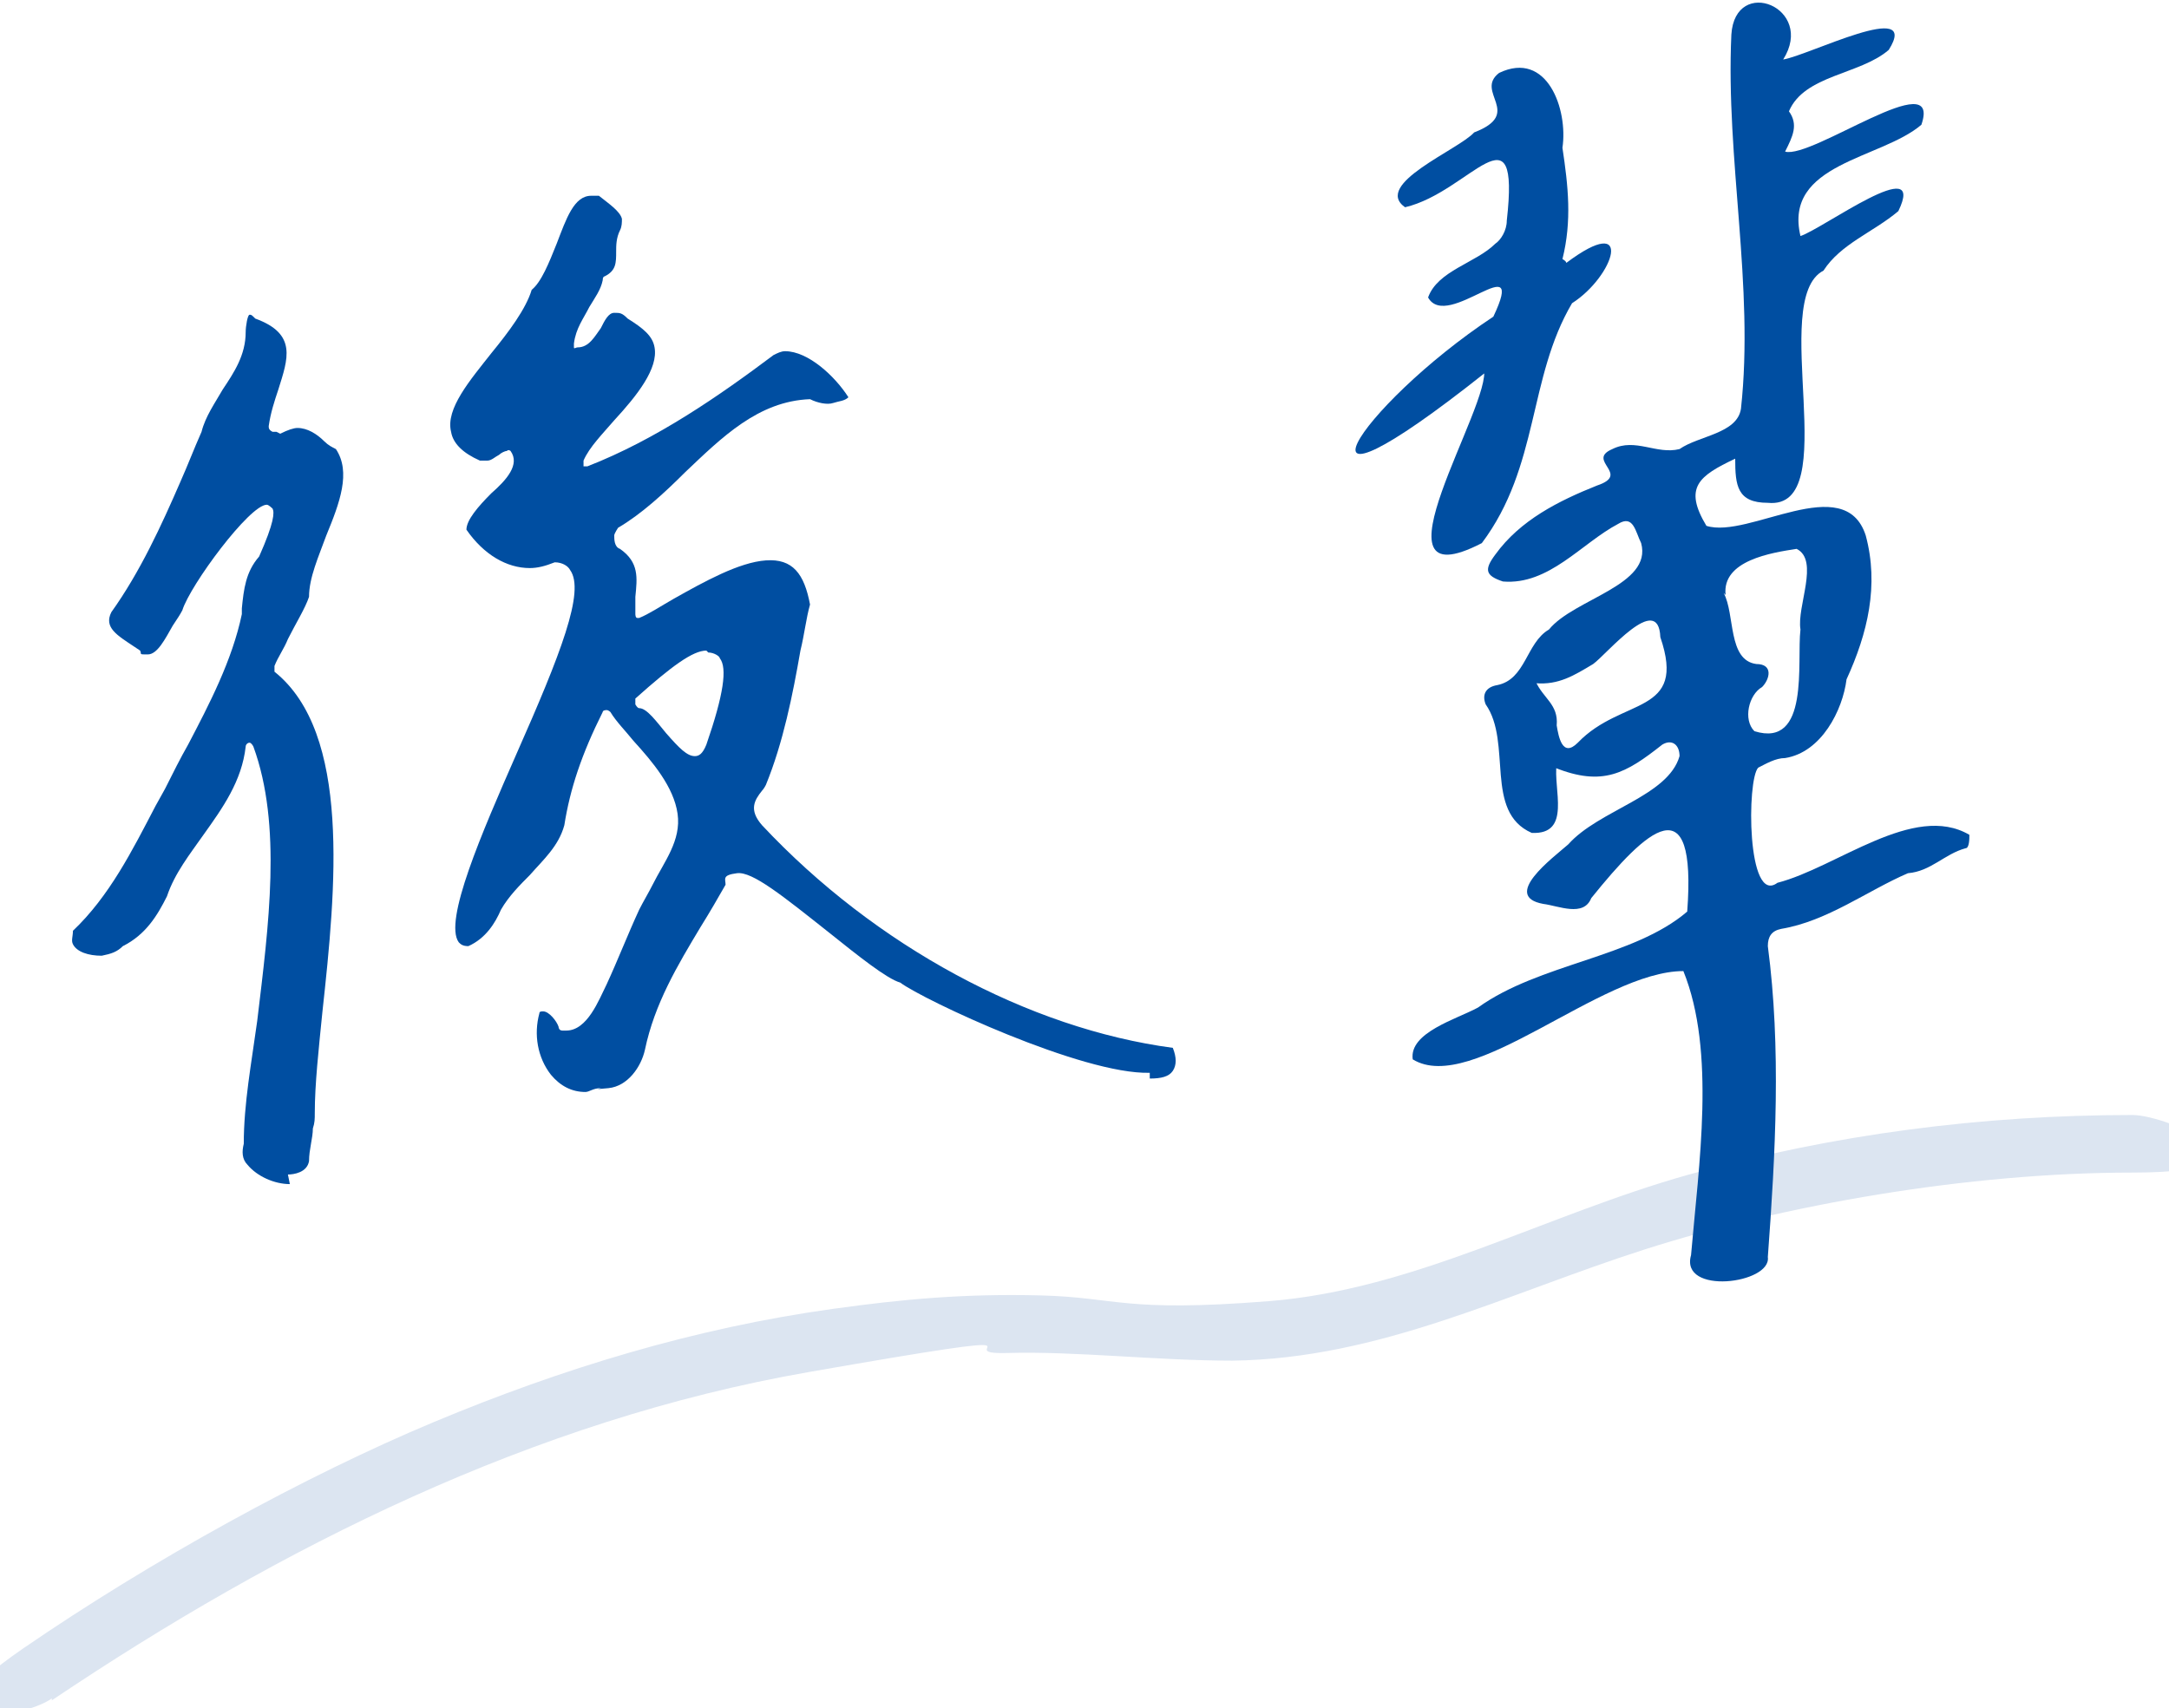
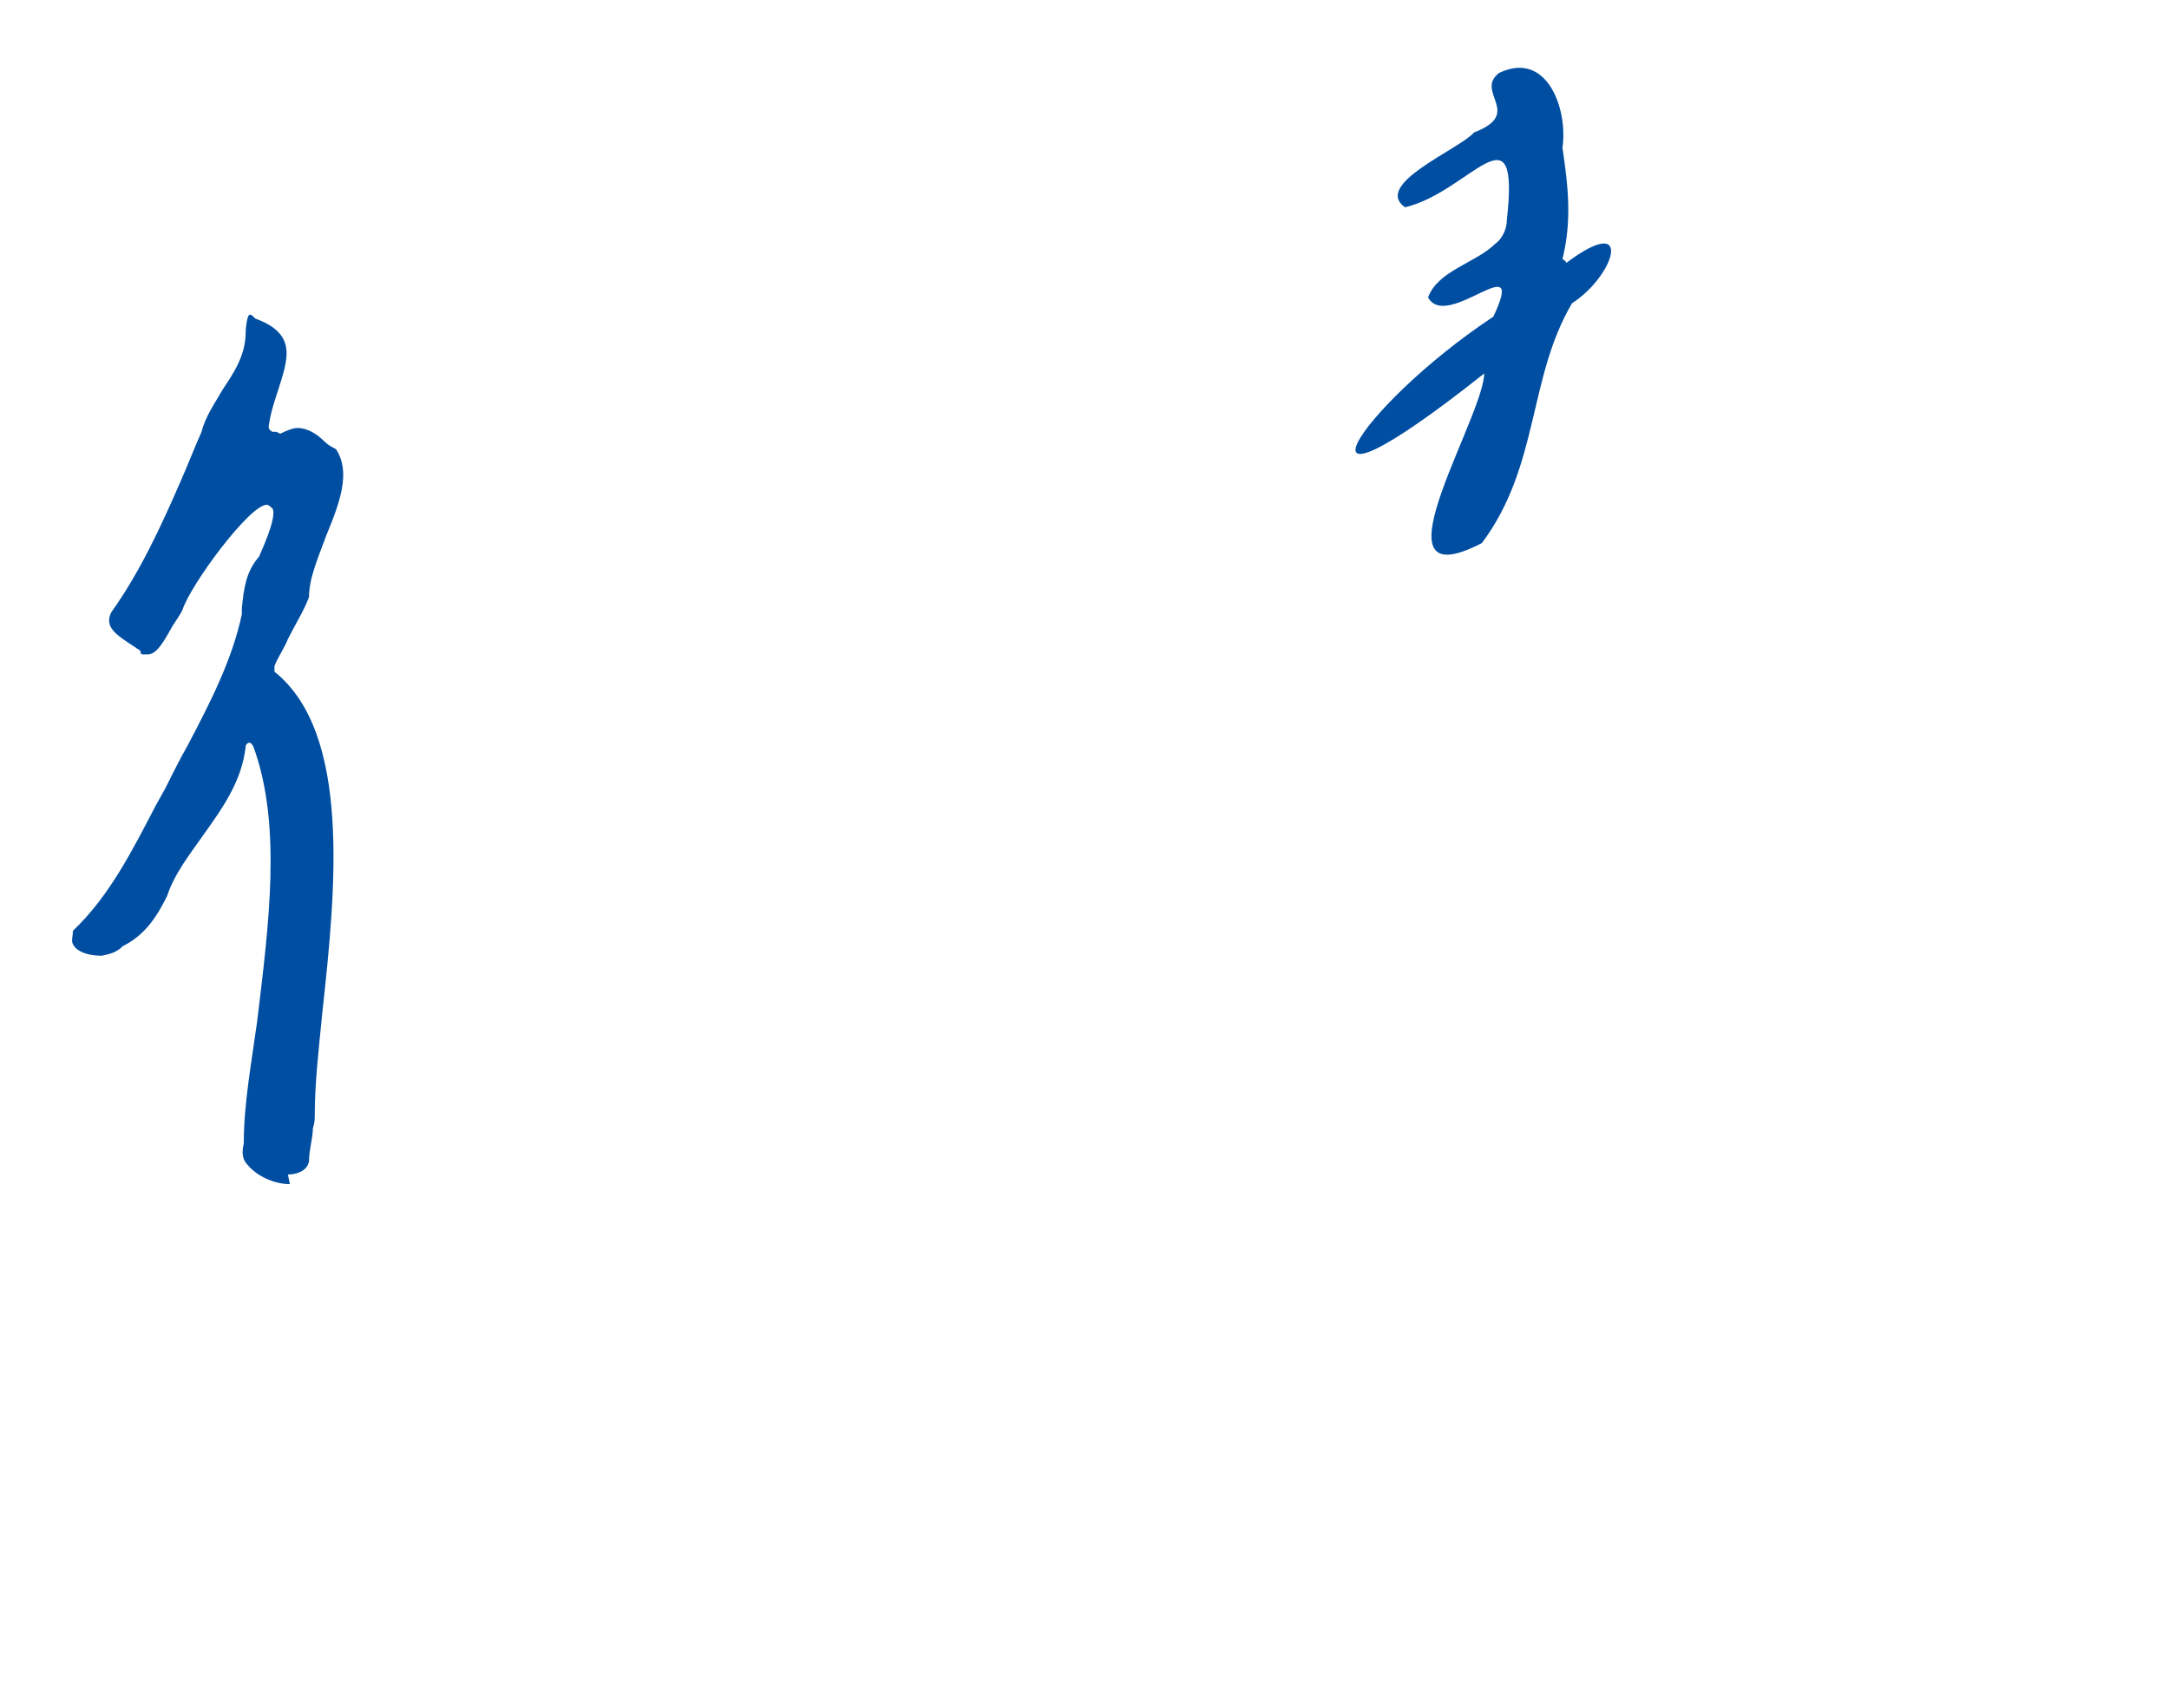
<svg xmlns="http://www.w3.org/2000/svg" id="_レイヤー_1" data-name="レイヤー_1" version="1.1" viewBox="0 0 113 89">
  <defs>
    <style>
      .st0 {
        fill: #004ea1;
      }

      .st1 {
        fill: #dce5f1;
      }
    </style>
  </defs>
-   <path class="st1" d="M2.7,88.6c11.9-8,25.1-14.6,39.4-17.1s6.9-.9,10.4-1,7.8.4,11.7.4c7.7-.1,14.3-3.5,21.5-5.8s16.8-4,25.4-4,1.9-3,0-3c-7.8,0-15.6,1-23.1,3.1s-14.3,6-21.9,6.6-7.9-.2-11.9-.3-7.2.2-10.8.7c-7.2,1-14.1,3.1-20.8,5.9s-14.7,7.2-21.4,11.8,0,3.7,1.5,2.6h0Z" />
  <g>
    <g>
-       <path class="st0" d="M81.1,39.8c-.2,1.3.8,3.7-1.3,3.6-2.5-1.1-1-4.7-2.4-6.7-.2-.5,0-.9.6-1,1.5-.3,1.5-2.2,2.7-2.9,1.3-1.6,5.4-2.3,4.8-4.5-.3-.6-.4-1.5-1.2-1-1.9,1-3.6,3.2-6,3-.9-.3-1-.6-.4-1.4,1.3-1.8,3.3-2.8,5.3-3.6,1.8-.6-.6-1.3.8-1.9,1.2-.6,2.3.3,3.5,0,1-.7,3-.8,3.2-2.1.7-6.4-.8-13-.5-19.5.2-3.1,4.4-1.4,2.7,1.3,1.3-.2,7.2-3.2,5.5-.5-1.5,1.3-4.4,1.3-5.2,3.2.5.7.2,1.3-.2,2.1,1.4.4,8.2-4.6,7.1-1.4-2.1,1.8-7.2,2-6.3,5.8,1.2-.4,6.6-4.4,5.1-1.3-1.3,1.1-3,1.7-3.9,3.1-2.9,1.5,1.1,12.5-2.9,12.1-1.6,0-1.7-.9-1.7-2.3-1.9.9-2.7,1.5-1.5,3.5,2.2.7,7.2-2.9,8.3.5.7,2.6.1,5.1-1,7.5-.2,1.6-1.3,3.8-3.2,4.1-.5,0-1,.3-1.4.5-.6.6-.6,7.2,1,6,3.1-.8,7.1-4.2,10-2.5,0,.2,0,.7-.2.7-1.1.3-1.8,1.2-3,1.3-2.1.9-4.2,2.5-6.6,2.9-.5.1-.7.4-.7.9.7,5.3.4,10.8,0,16.2.2,1.4-4.6,2-4-.1.4-4.7,1.3-10.6-.4-14.8-4.3,0-11,6.5-14.1,4.6-.2-1.4,2.3-2.1,3.4-2.7,3.2-2.3,8.1-2.6,10.9-5,.5-6.7-2.1-4.3-5-.7-.4,1-1.7.4-2.5.3-2.2-.4.5-2.4,1.3-3.1,1.6-1.8,5.2-2.5,5.8-4.6,0-.6-.4-.9-.9-.6-1.9,1.5-3.1,2.2-5.6,1.2ZM89.8,30.9c.6,1.1.2,3.5,1.7,3.7.9,0,.7.8.3,1.2-.7.4-1,1.7-.4,2.3,2.9.9,2.2-3.6,2.4-5.3-.2-1.2,1-3.6-.2-4.2-1.3.2-3.9.6-3.7,2.4ZM80,35.5c.4.9,1.2,1.2,1.1,2.3.1.6.3,1.7,1.1.9,2.3-2.4,5.7-1.4,4.3-5.5-.1-2.4-2.8.9-3.5,1.4-1,.6-1.8,1.1-3,1Z" />
      <path class="st0" d="M77.4,19.4c-11.2,8.9-6.7,1.8.4-2.9,1.8-3.8-2.4.8-3.4-1,.5-1.4,2.5-1.8,3.5-2.8.3-.2.6-.7.6-1.2.7-6.2-1.9-1.5-5.3-.7-1.7-1.2,2.8-3,3.6-3.9,2.6-1,0-2.1,1.3-3.1,2.5-1.2,3.6,1.9,3.3,3.9.3,2,.5,3.8,0,5.8,0,0,.2.1.2.2,3.6-2.7,2.5.7.3,2.1-2.3,3.9-1.7,8.5-4.7,12.5-6.2,3.2.6-7.3.1-9.1Z" />
    </g>
-     <path class="st0" d="M59.9,55.9c-3.5.1-11.8-3.8-13-4.7-.7-.2-2.2-1.4-3.7-2.6-2.4-1.9-4-3.2-4.8-3.1s-.6.3-.6.6c-.4.7-.8,1.4-1.3,2.2-1.2,2-2.4,4-2.9,6.4-.2.9-.9,1.9-1.9,2s-.3,0-.4,0c-.4,0-.6.2-.8.2-.7,0-1.3-.3-1.8-.9-.7-.9-.9-2.1-.6-3.2,0-.1.1-.1.2-.1.3,0,.7.5.8.8,0,0,0,.2.2.2,0,0,.2,0,.2,0,1.1,0,1.7-1.6,2.1-2.4.6-1.3,1.1-2.6,1.7-3.9.2-.4.5-.9.7-1.3.6-1.2,1.5-2.3,1.3-3.7s-1.3-2.7-2.3-3.8c-.4-.5-.9-1-1.2-1.5,0,0-.1-.1-.2-.1,0,0-.2,0-.2.1-1.1,2.2-1.7,4-2,5.9-.3,1.1-1.1,1.8-1.8,2.6-.5.5-1.1,1.1-1.5,1.8-.3.7-.8,1.5-1.7,1.9-.3,0-.4-.1-.5-.2-.8-1.1,1.2-5.7,3-9.8,2.3-5.2,3.6-8.5,2.8-9.6-.1-.2-.4-.4-.8-.4-.5.2-.9.3-1.3.3-1.2,0-2.4-.7-3.3-2,0-.5.6-1.2,1.3-1.9.8-.7,1.5-1.5,1-2.2,0,0-.1-.1-.2,0s0,0,0,0c-.1,0-.3.1-.4.2-.2.1-.4.3-.6.3s-.2,0-.4,0c-.9-.4-1.4-.9-1.5-1.5-.3-1.2,1-2.7,2.1-4.1.9-1.1,1.8-2.3,2.1-3.3.5-.4.9-1.4,1.3-2.4.5-1.3.9-2.5,1.8-2.5s.1,0,.2,0h.2c.5.4,1.1.8,1.2,1.2,0,.2,0,.4-.1.6-.2.4-.2.8-.2,1.1,0,.6,0,1-.6,1.3,0,0-.1,0-.1.2-.1.5-.4.9-.7,1.4-.3.6-.7,1.1-.8,1.9,0,0,0,.1,0,.2s.1,0,.2,0c.6,0,.9-.6,1.2-1,.2-.4.4-.8.7-.8s.4,0,.7.3c.8.5,1.3.9,1.4,1.5.2,1.1-.9,2.5-2.1,3.8-.6.7-1.3,1.4-1.6,2.1,0,0,0,.2,0,.3,0,0,.1,0,.2,0s0,0,0,0c3.6-1.4,6.9-3.7,9.7-5.8.2-.1.4-.2.6-.2,1.2,0,2.6,1.3,3.3,2.4-.2.2-.5.2-.8.3s-.8,0-1.2-.2c-2.7.1-4.6,2-6.5,3.8-1.1,1.1-2.3,2.2-3.5,2.9,0,0-.2.3-.2.4,0,.2,0,.6.3.7,1,.7.9,1.5.8,2.5,0,.3,0,.6,0,.9,0,0,0,.2.1.2,0,0,0,0,.1,0s0,0,0,0c.5-.2,1.1-.6,1.8-1,1.6-.9,3.4-1.9,4.8-2s2,.7,2.3,2.3c-.2.7-.3,1.6-.5,2.4-.4,2.3-.9,4.8-1.8,7,0,0-.1.2-.2.3-.4.5-.7,1,0,1.8,5.9,6.3,13.9,10.6,21.4,11.6.2.5.2.9,0,1.2-.2.3-.6.4-1.2.4ZM36.8,33.9c-.7,0-1.8.8-3.7,2.5,0,0,0,.2,0,.3,0,0,.1.2.2.2.4,0,.9.7,1.4,1.3.7.8,1.1,1.2,1.5,1.2h0c.2,0,.4-.1.6-.6.9-2.6,1.1-4,.7-4.5,0-.1-.3-.3-.6-.3Z" />
    <path class="st0" d="M15.1,61.7c-.8,0-1.7-.4-2.2-1-.3-.3-.3-.7-.2-1.1,0-2.1.4-4.2.7-6.4.6-5,1.3-10.2-.2-14.3,0,0-.1-.2-.2-.2s0,0,0,0c-.1,0-.2.1-.2.2-.2,1.8-1.2,3.2-2.2,4.6-.7,1-1.5,2-1.9,3.2-.5,1-1.1,2-2.3,2.6-.3.3-.6.4-1.1.5-.7,0-1.3-.2-1.5-.6-.1-.2,0-.4,0-.7,1.9-1.8,3.1-4.2,4.3-6.5l.5-.9c.4-.8.8-1.6,1.2-2.3,1.1-2.1,2.3-4.4,2.8-6.8v-.3c.1-1,.2-1.9.9-2.7.8-1.8.8-2.3.7-2.5,0,0-.2-.2-.3-.2-.9,0-4,4.2-4.4,5.5-.1.2-.3.5-.5.8-.4.7-.8,1.5-1.3,1.5s-.3,0-.4-.2l-.3-.2c-.9-.6-1.6-1-1.2-1.8,1.5-2.1,2.6-4.5,3.6-6.8.4-.9.7-1.7,1.1-2.6.2-.8.7-1.5,1.1-2.2.6-.9,1.2-1.8,1.2-3,0-.3.1-.9.2-.9s.1,0,.3.2c2.2.8,1.7,2.1,1.2,3.7-.2.6-.4,1.2-.5,1.9,0,.1,0,.2.2.3h.2c0,0,.2.1.2.1.4-.2.7-.3.9-.3.5,0,1,.3,1.4.7.2.2.4.3.6.4.8,1.2.2,2.8-.5,4.5-.4,1.1-.9,2.2-.9,3.2-.2.6-.7,1.4-1.1,2.2-.2.5-.5.9-.7,1.4,0,0,0,.2,0,.3,4,3.2,3.2,11.3,2.5,17.7-.2,2-.4,3.8-.4,5.3,0,.3,0,.5-.1.8,0,.5-.2,1.1-.2,1.7-.1.6-.8.7-1.1.7Z" />
  </g>
</svg>